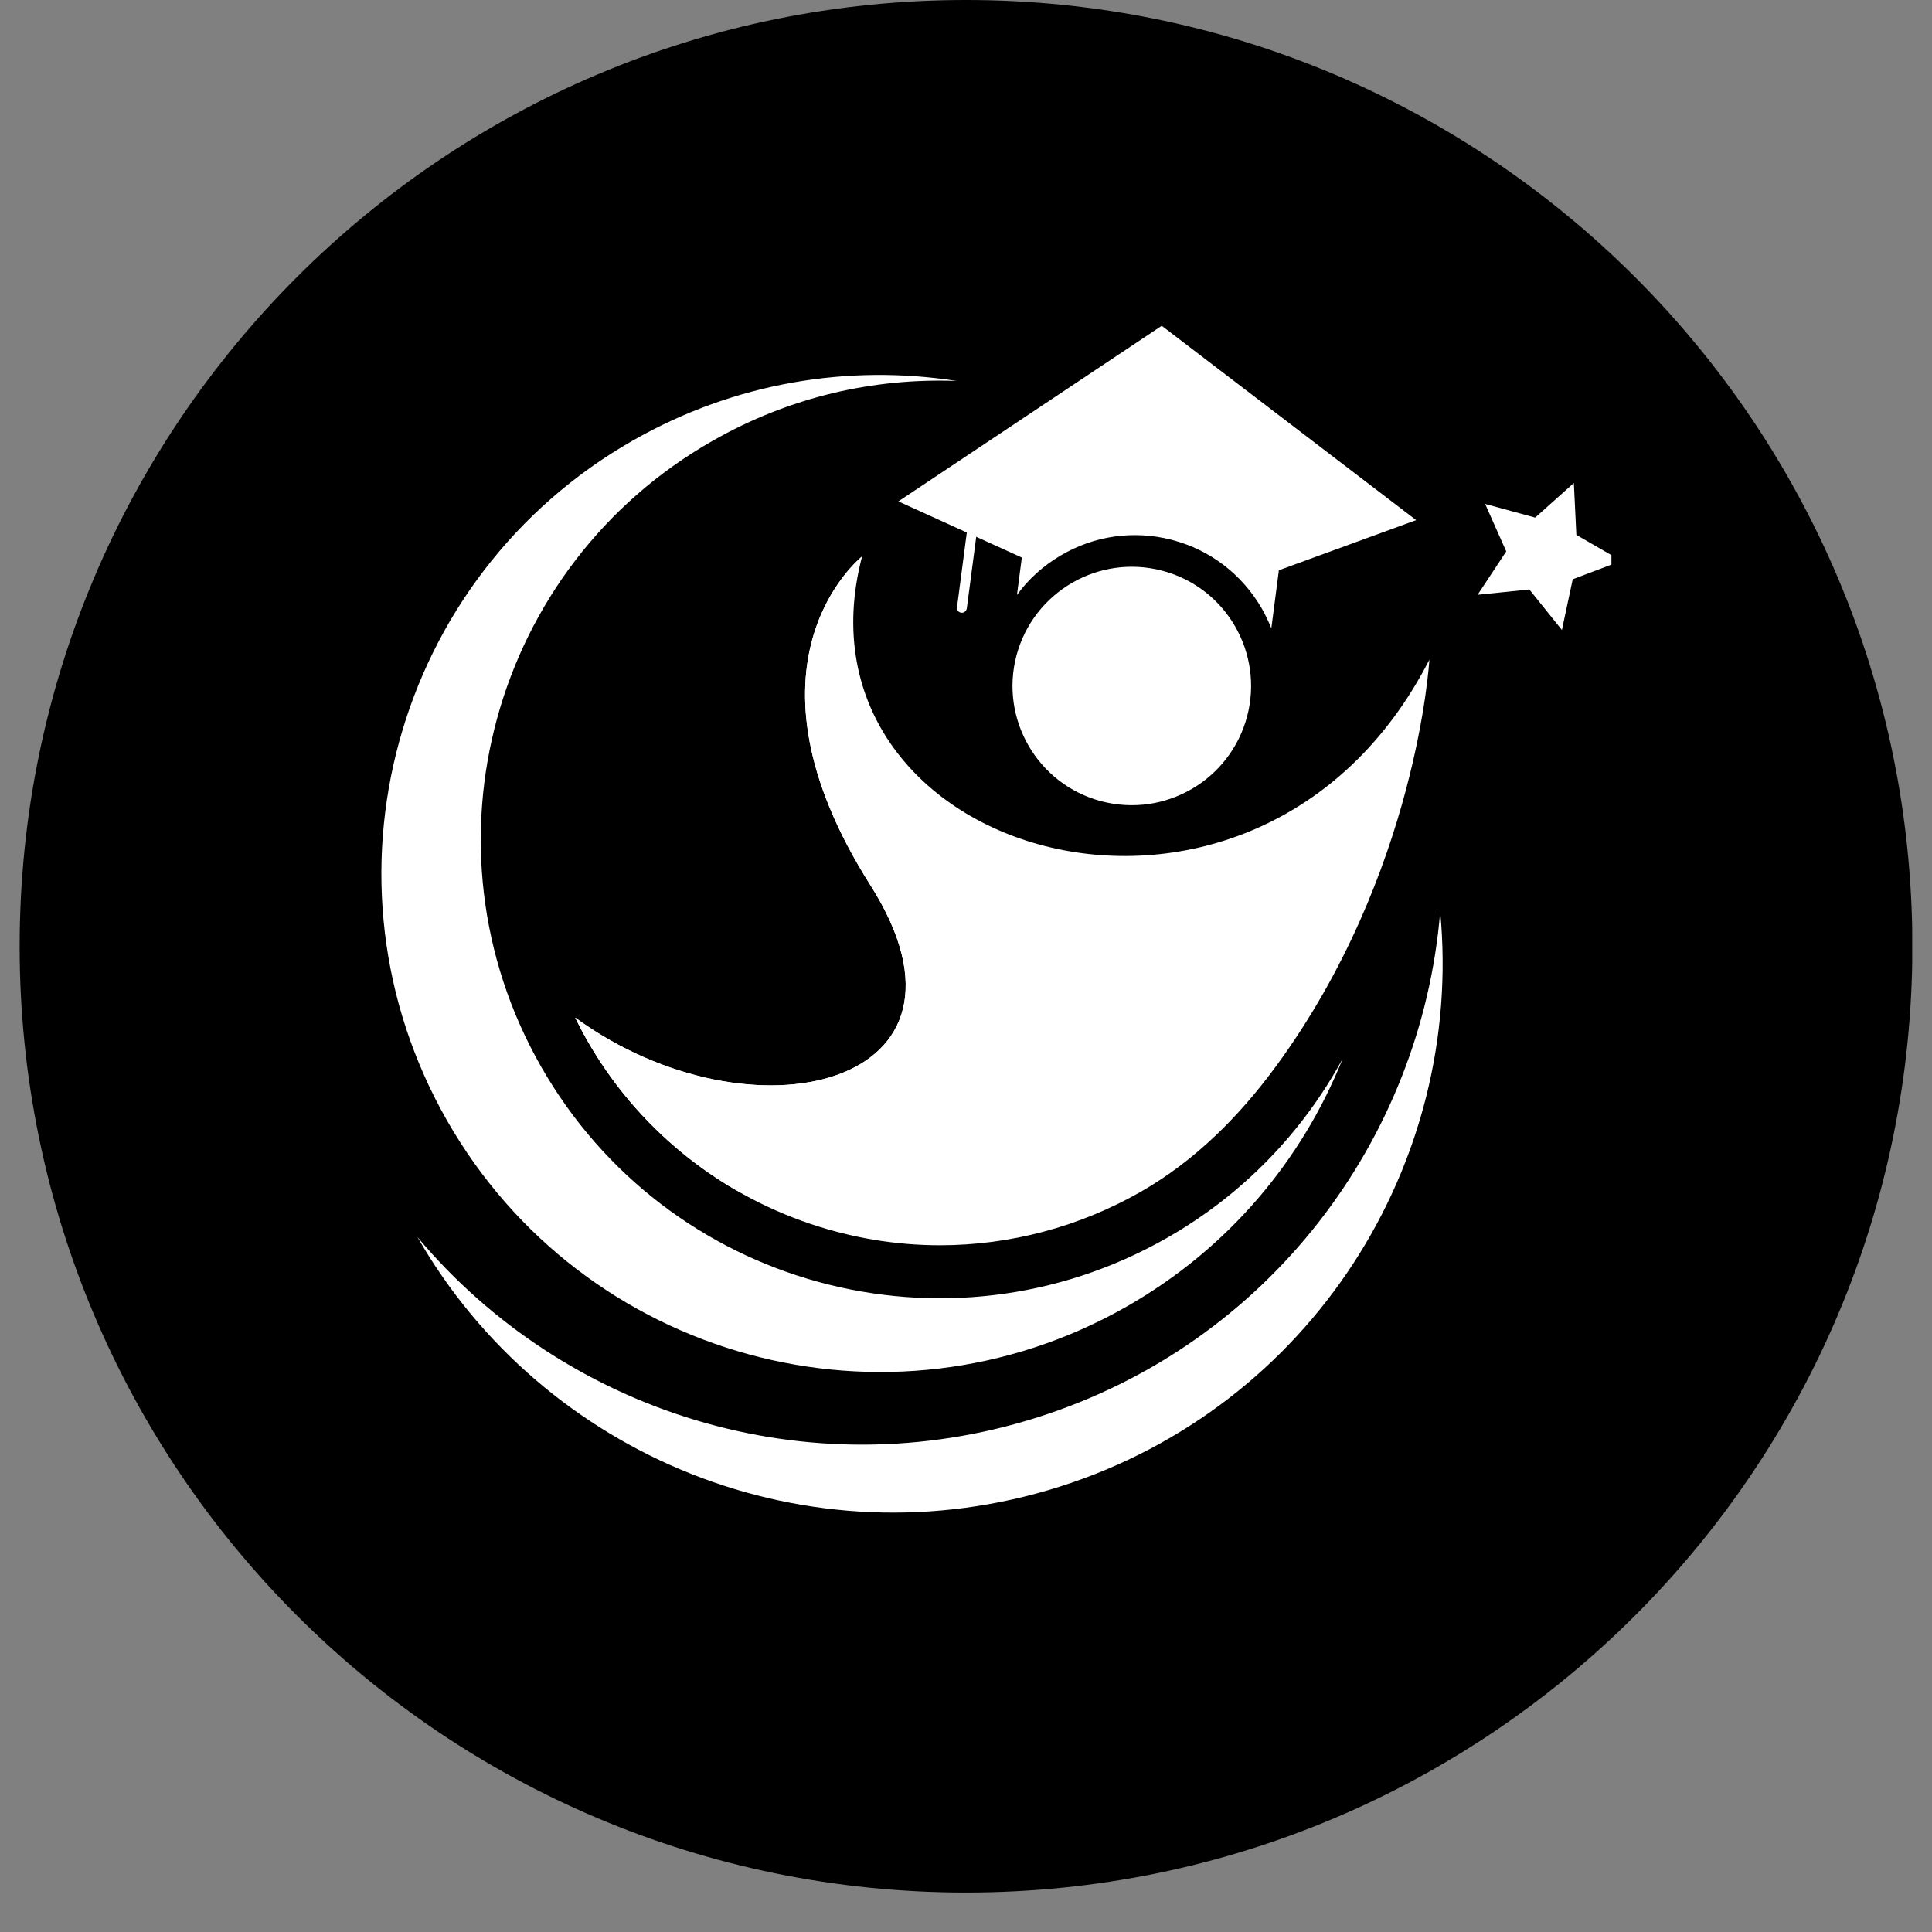
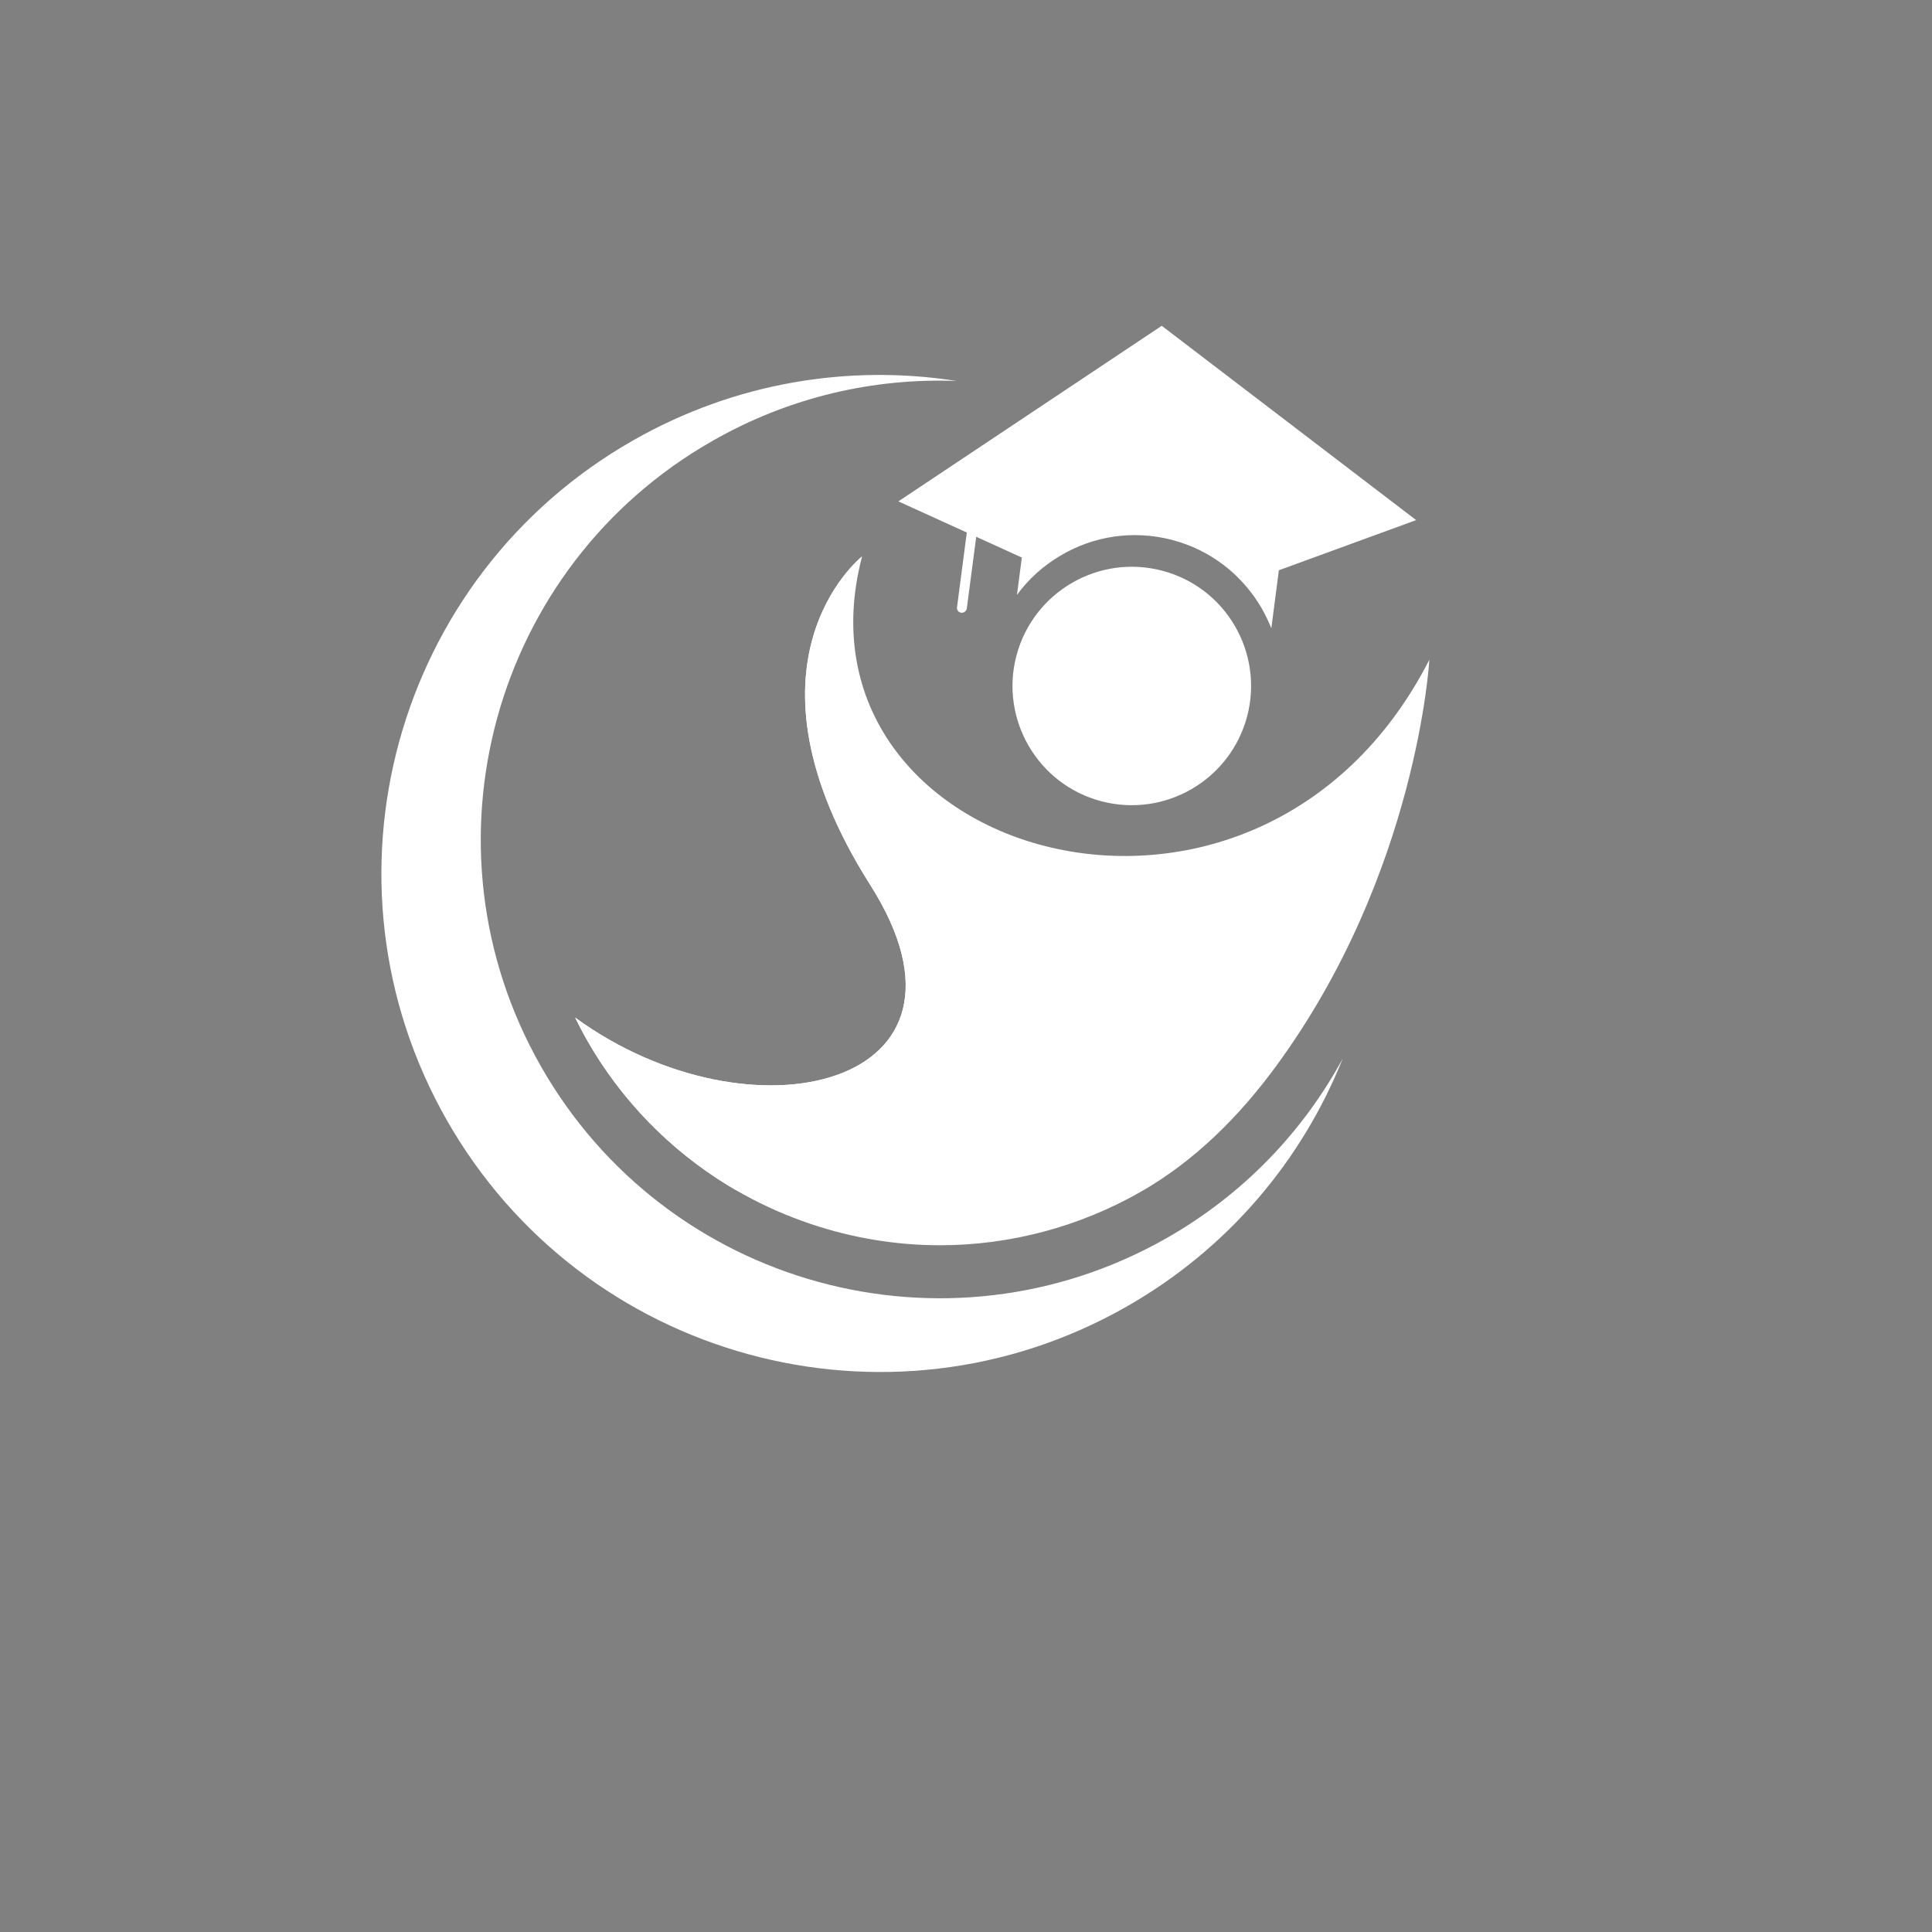
<svg xmlns="http://www.w3.org/2000/svg" width="64" viewBox="0 0 48 48" height="64" preserveAspectRatio="xMidYMid meet">
  <rect x="0" y="0" width="48" height="48" fill="#808080" stroke="none" />
  <defs>
    <clipPath id="3b6c062296">
      <path d="M 0.488 0 L 47.508 0 L 47.508 47.02 L 0.488 47.02 Z M 0.488 0 " clip-rule="nonzero" />
    </clipPath>
    <clipPath id="a73890ba35">
-       <path d="M 24 0 C 11.016 0 0.488 10.527 0.488 23.512 C 0.488 36.496 11.016 47.02 24 47.02 C 36.984 47.02 47.512 36.496 47.512 23.512 C 47.512 10.527 36.984 0 24 0 Z M 24 0 " clip-rule="nonzero" />
-     </clipPath>
+       </clipPath>
    <clipPath id="77a5096c58">
      <path d="M 0.488 0 L 47.508 0 L 47.508 47.02 L 0.488 47.02 Z M 0.488 0 " clip-rule="nonzero" />
    </clipPath>
    <clipPath id="1b9d3aba79">
      <path d="M 24 0 C 11.016 0 0.488 10.527 0.488 23.512 C 0.488 36.496 11.016 47.02 24 47.02 C 36.984 47.02 47.512 36.496 47.512 23.512 C 47.512 10.527 36.984 0 24 0 Z M 24 0 " clip-rule="nonzero" />
    </clipPath>
    <clipPath id="6cbee63b2e">
      <rect x="0" width="48" y="0" height="48" />
    </clipPath>
    <clipPath id="907159e4c5">
      <path d="M 22 8.094 L 36 8.094 L 36 16 L 22 16 Z M 22 8.094 " clip-rule="nonzero" />
    </clipPath>
    <clipPath id="6022320099">
-       <path d="M 36 12 L 40.035 12 L 40.035 16 L 36 16 Z M 36 12 " clip-rule="nonzero" />
-     </clipPath>
+       </clipPath>
  </defs>
  <g clip-path="url(#3b6c062296)">
    <g clip-path="url(#a73890ba35)">
      <g transform="matrix(1, 0, 0, 1, 0, 0)">
        <g clip-path="url(#6cbee63b2e)">
          <g clip-path="url(#77a5096c58)">
            <g clip-path="url(#1b9d3aba79)">
-               <path fill="#000000" d="M 0.488 0 L 47.512 0 L 47.512 47.02 L 0.488 47.02 Z M 0.488 0 " fill-opacity="1" fill-rule="nonzero" />
+               <path fill="#000000" d="M 0.488 0 L 47.512 0 L 47.512 47.02 Z M 0.488 0 " fill-opacity="1" fill-rule="nonzero" />
            </g>
          </g>
        </g>
      </g>
    </g>
  </g>
  <path fill="#ffffff" d="M 25.254 16.285 C 24.836 17.863 25.777 19.488 27.359 19.906 C 28.941 20.324 30.562 19.383 30.984 17.801 C 31.402 16.219 30.461 14.598 28.879 14.18 C 27.297 13.762 25.676 14.703 25.254 16.285 " fill-opacity="1" fill-rule="nonzero" />
  <g clip-path="url(#907159e4c5)">
    <path fill="#ffffff" d="M 28.863 8.094 L 35.184 12.922 L 31.773 14.168 L 31.586 15.609 C 31.516 15.441 31.438 15.273 31.344 15.109 C 30.852 14.266 30.066 13.664 29.133 13.418 C 29.121 13.414 29.105 13.41 29.09 13.406 C 28.156 13.172 27.184 13.309 26.352 13.801 C 25.922 14.055 25.551 14.387 25.266 14.781 L 25.387 13.852 L 24.254 13.336 L 24.02 15.117 C 24.008 15.184 23.949 15.23 23.883 15.223 C 23.812 15.215 23.766 15.152 23.777 15.086 L 24.02 13.23 L 22.32 12.457 L 28.863 8.094 " fill-opacity="1" fill-rule="nonzero" />
  </g>
  <g clip-path="url(#6022320099)">
    <path fill="#ffffff" d="M 36.898 12.52 L 37.422 13.699 L 36.711 14.777 L 37.996 14.645 L 38.805 15.652 L 39.074 14.391 L 40.281 13.934 L 39.164 13.289 L 39.102 12 L 38.141 12.859 L 36.898 12.52 " fill-opacity="1" fill-rule="nonzero" />
  </g>
  <path fill="#ffffff" d="M 35.512 16.391 C 35.512 16.391 35.215 21.699 31.707 26.484 C 30.793 27.73 29.691 28.84 28.336 29.613 C 26.816 30.48 25.094 30.938 23.355 30.938 C 22.25 30.938 21.168 30.754 20.145 30.41 C 17.828 29.633 15.828 28.027 14.586 25.844 C 14.48 25.66 14.383 25.469 14.289 25.281 C 18.656 28.469 24.801 27 21.625 21.992 C 18.133 16.488 21.352 13.879 21.418 13.824 C 19.453 21.312 31.227 24.773 35.512 16.391 " fill-opacity="1" fill-rule="nonzero" />
  <path fill="#ffffff" d="M 28.988 30.758 C 23.516 33.875 16.559 31.969 13.441 26.496 C 10.324 21.027 12.234 14.066 17.703 10.953 C 19.617 9.859 21.715 9.387 23.77 9.465 C 21.094 9.047 18.266 9.496 15.73 10.941 C 9.789 14.324 7.715 21.887 11.102 27.832 C 14.488 33.773 22.051 35.848 27.992 32.461 C 30.527 31.016 32.355 28.812 33.359 26.301 C 32.379 28.105 30.902 29.668 28.988 30.758 " fill-opacity="1" fill-rule="nonzero" />
-   <path fill="#ffffff" d="M 35.781 22.652 C 35.316 28.305 31.52 33.387 25.785 35.211 C 20.047 37.035 14.012 35.078 10.371 30.734 C 13.496 36.188 20.098 38.918 26.332 36.934 C 32.566 34.953 36.379 28.91 35.781 22.652 " fill-opacity="1" fill-rule="nonzero" />
  <path fill="#ffffff" d="M 23.559 28.586 C 22.215 30.199 19.871 30.543 18.082 29.449 C 16.656 28.574 15.441 27.344 14.586 25.844 C 14.48 25.66 14.383 25.469 14.289 25.281 C 18.656 28.469 24.801 27 21.625 21.992 C 18.133 16.488 21.352 13.879 21.418 13.824 C 21.371 13.883 19.227 16.703 23.105 22.383 C 24.953 25.086 24.719 27.195 23.559 28.586 " fill-opacity="1" fill-rule="nonzero" />
</svg>